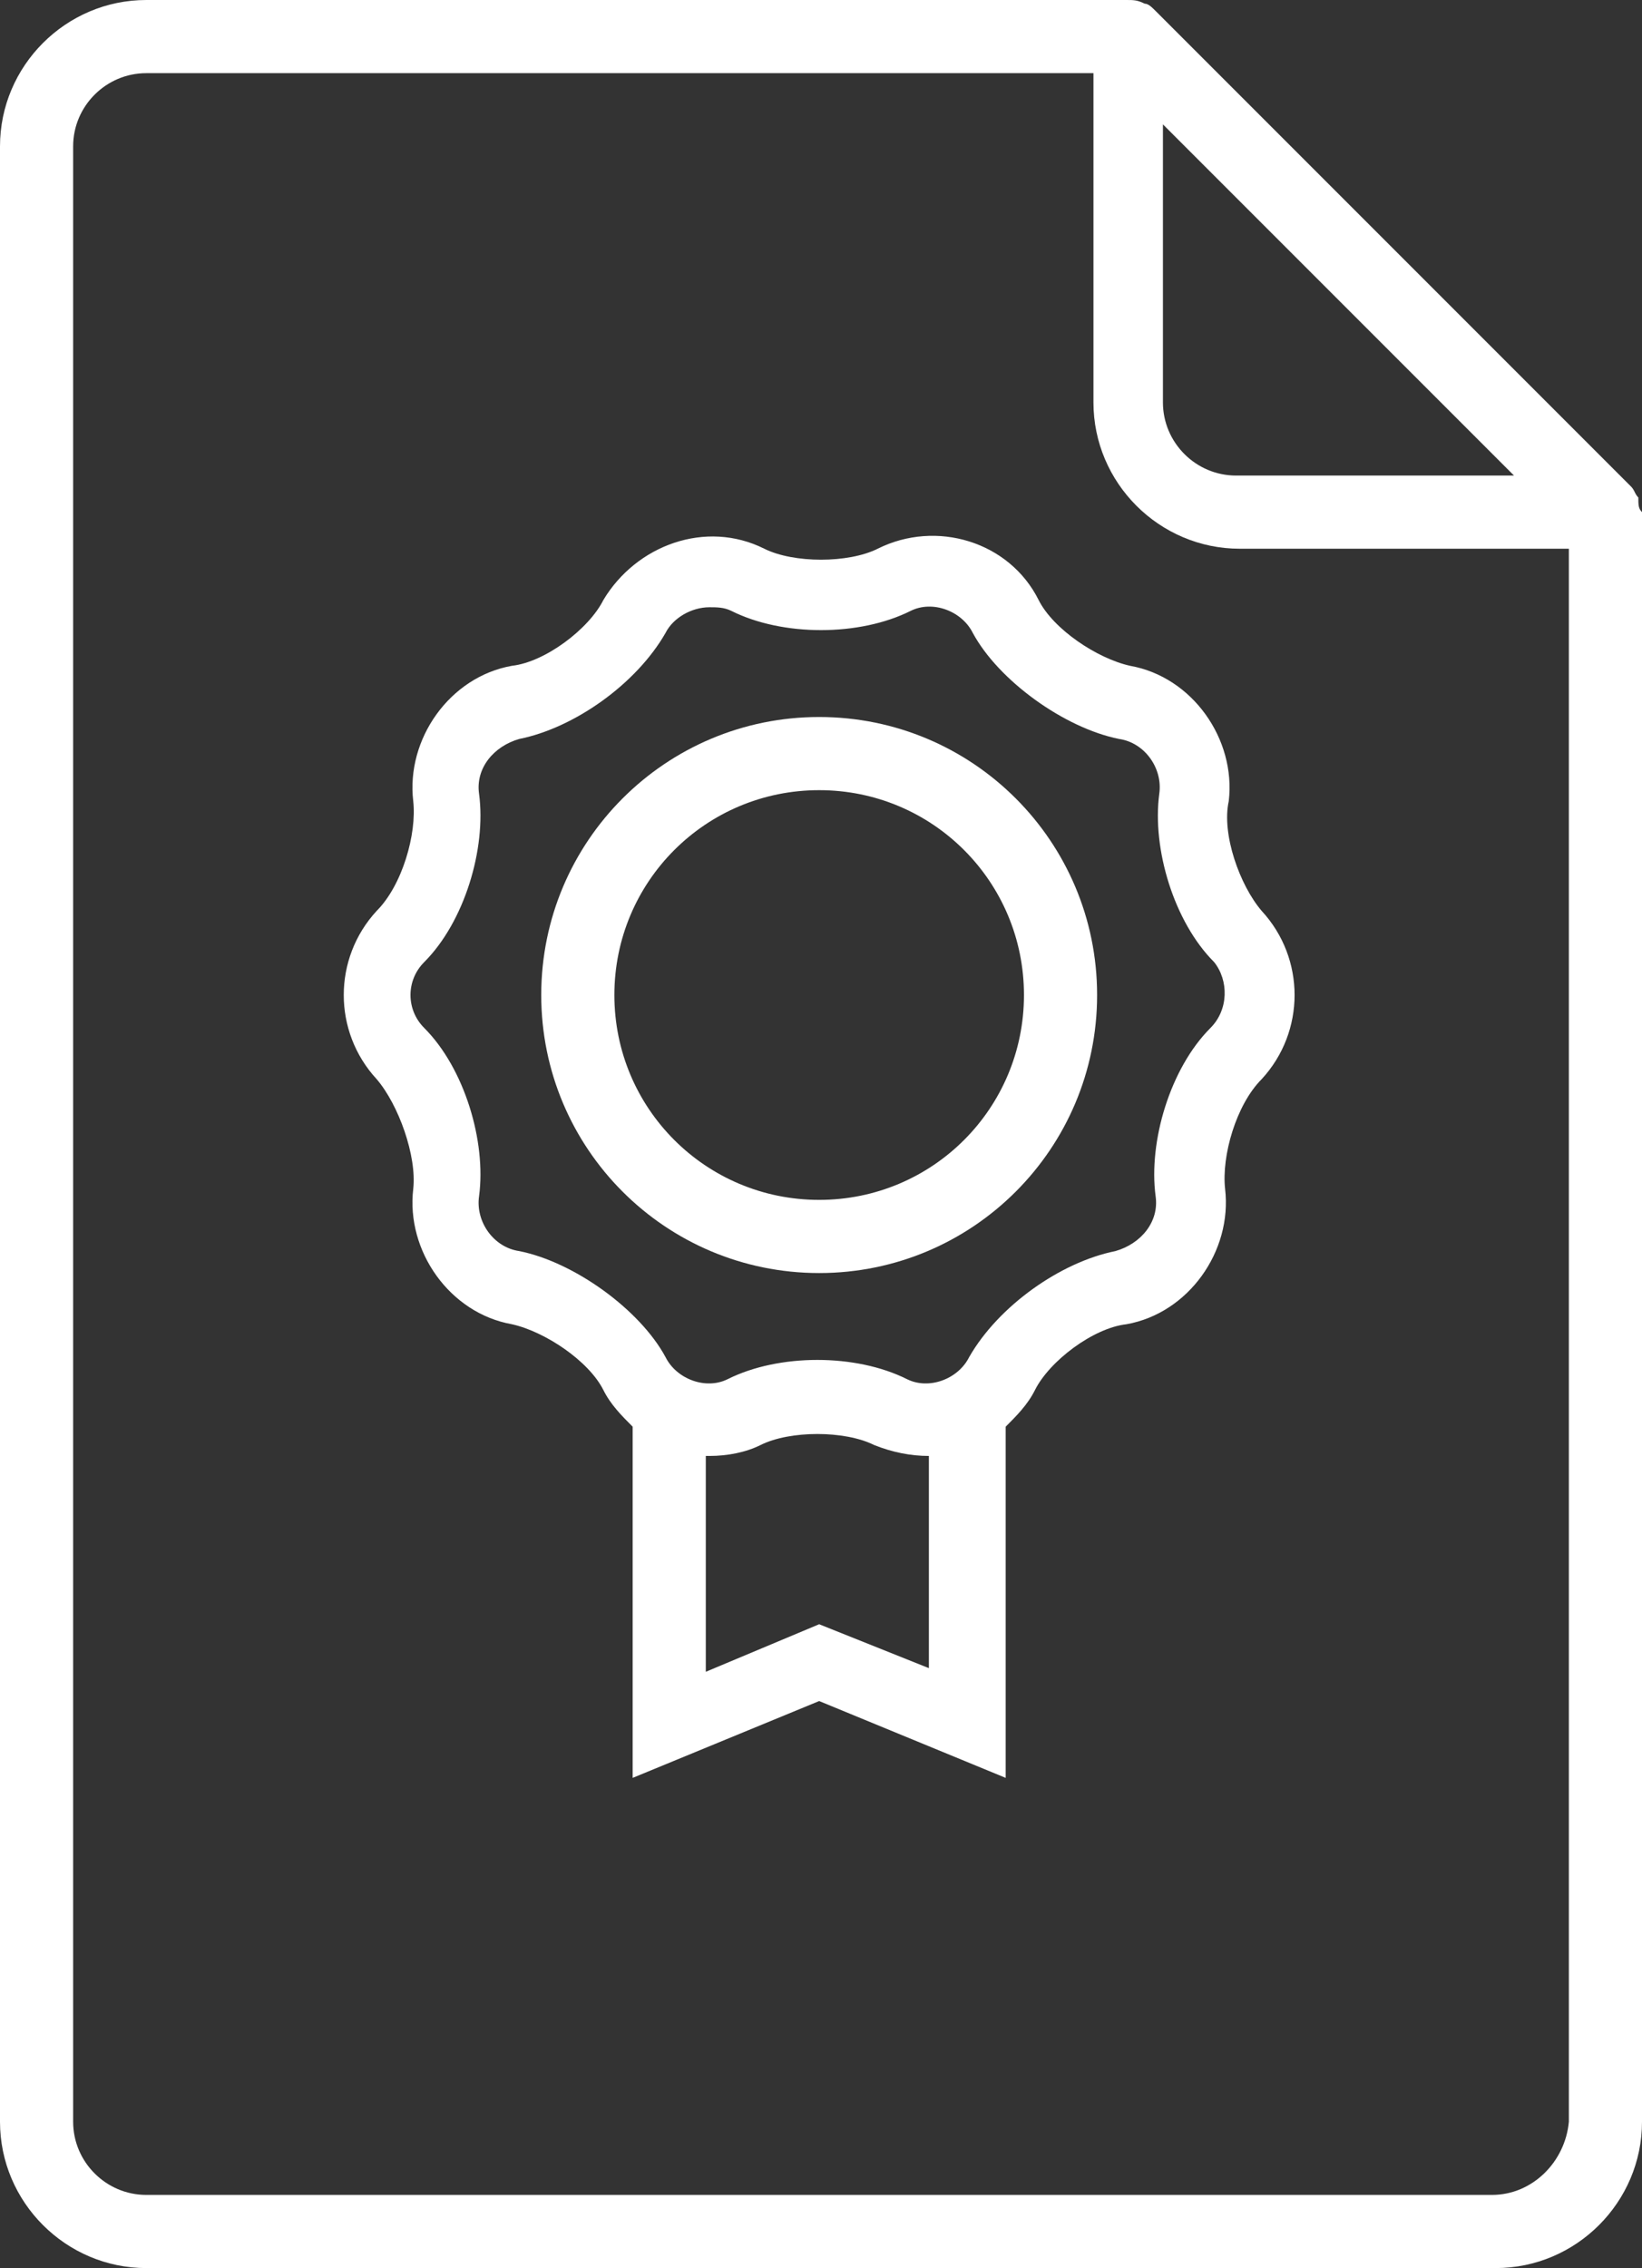
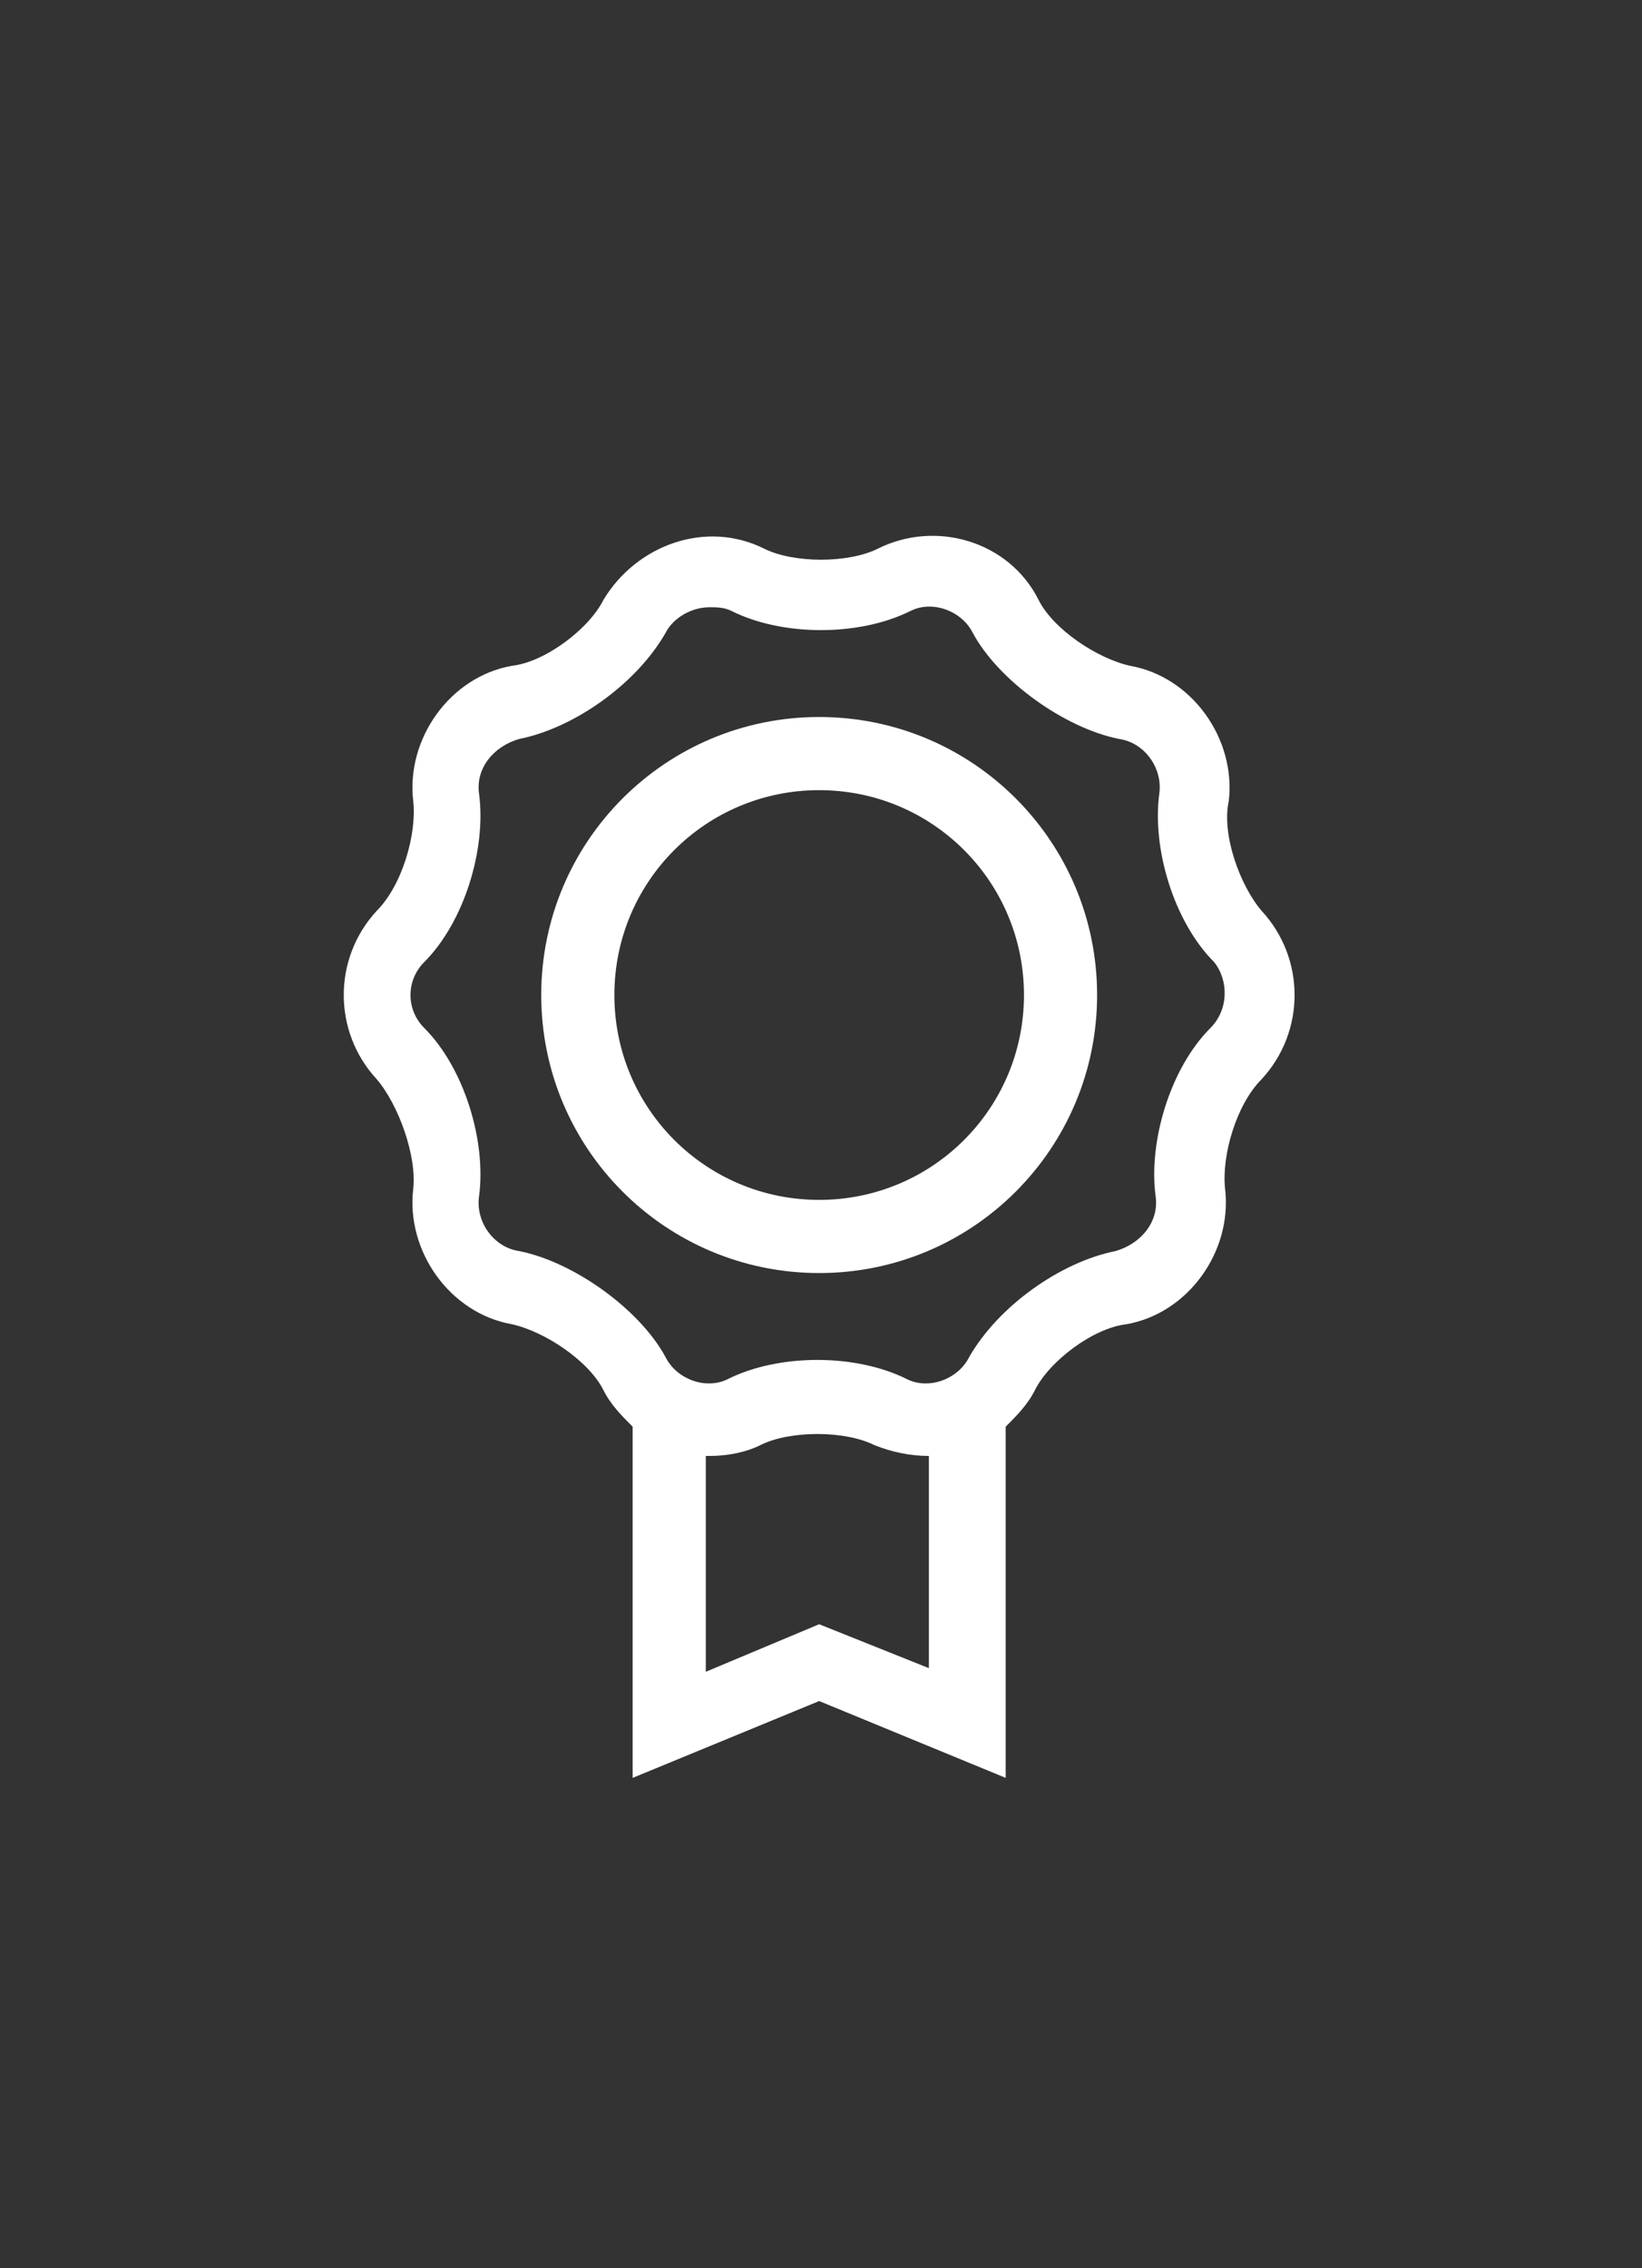
<svg xmlns="http://www.w3.org/2000/svg" id="Calque_1" viewBox="0 0 44.9 62">
  <rect x="0" y="0" width="44.9" height="62" fill="#333333" stroke="none" />
  <style>.st0{fill:none}.st1{fill:#fff}</style>
-   <path class="st0" d="M33.8 13h7.6l-9.6-9.6V11c0 1.1.9 2 2 2zm-13 26.5c-.4.2-.9.3-1.4.3h-.1v5.9l3.1-1.3 3 1.2v-5.8c-.5 0-1-.1-1.5-.3-.8-.4-2.3-.4-3.1 0z" />
-   <circle class="st0" cx="22.4" cy="27.2" r="5.6" />
-   <path class="st0" d="M31.7 21.7c.1-.7-.4-1.4-1.1-1.5-1.5-.3-3.3-1.6-4-2.9-.3-.6-1.1-.9-1.7-.6-1.4.7-3.5.7-4.9 0-.2-.1-.4-.1-.6-.1-.5 0-1 .3-1.2.7-.8 1.4-2.5 2.6-4 2.9-.7.2-1.2.8-1.1 1.5.2 1.5-.4 3.5-1.5 4.6-.5.5-.5 1.3 0 1.8 1.1 1.1 1.7 3.1 1.5 4.6-.1.7.4 1.4 1.1 1.5 1.5.3 3.3 1.6 4 2.9.3.6 1.1.9 1.7.6 1.4-.7 3.5-.7 4.9 0 .6.3 1.4 0 1.7-.6.8-1.4 2.5-2.6 4-2.9.7-.2 1.2-.8 1.1-1.5-.2-1.5.4-3.5 1.5-4.6.5-.5.5-1.3.1-1.8-1.1-1.1-1.7-3.1-1.5-4.6zm-9.3 13.1c-4.2 0-7.6-3.4-7.6-7.6s3.4-7.6 7.6-7.6S30 23 30 27.2s-3.4 7.6-7.6 7.6z" />
-   <path class="st0" d="M29.9 11V2H4c-1.1 0-2 .9-2 2v54c0 1.1.9 2 2 2h36.8c1.1 0 2-.9 2.1-2V15h-9c-2.2 0-4-1.8-4-4zm4.6 18.5c-.7.7-1.1 2.1-1 3 .2 1.7-1 3.4-2.7 3.7-.9.1-2.1 1-2.5 1.8-.2.4-.5.7-.8 1v9.6l-5.1-2.1-5.1 2.1V39c-.3-.3-.6-.6-.8-1-.4-.8-1.6-1.6-2.5-1.8-1.7-.3-2.9-2-2.7-3.7.1-.9-.4-2.3-1-3-1.2-1.3-1.2-3.3 0-4.6.7-.7 1.1-2.1 1-3-.2-1.7 1-3.4 2.7-3.7.9-.1 2.1-1 2.5-1.8.9-1.5 2.8-2.2 4.4-1.4.8.4 2.3.4 3.1 0 1.6-.8 3.6-.2 4.4 1.4.4.8 1.6 1.6 2.5 1.8 1.7.3 2.9 2 2.7 3.7-.2.9.3 2.3.9 3 1.2 1.3 1.2 3.3 0 4.6z" />
-   <path class="st1" d="M44.8 13.6c-.1-.1-.1-.2-.2-.3l-13-13c-.1-.1-.2-.2-.3-.2-.2-.1-.3-.1-.5-.1H4C1.8 0 0 1.8 0 4v54c0 2.2 1.8 4 4 4h36.9c2.2 0 4-1.8 4-4V14c-.1-.1-.1-.2-.1-.4zm-13-10.2l9.6 9.6h-7.6c-1.1 0-2-.9-2-2V3.4zM42.9 58c-.1 1.1-1 2-2.1 2H4c-1.1 0-2-.9-2-2V4c0-1.1.9-2 2-2h25.9v9c0 2.2 1.8 4 4 4h9v43z" />
  <path class="st1" d="M22.4 19.6c-4.2 0-7.6 3.4-7.6 7.6s3.4 7.6 7.6 7.6 7.6-3.4 7.6-7.6-3.4-7.6-7.6-7.6zm0 13.2c-3.1 0-5.6-2.5-5.6-5.6s2.5-5.6 5.6-5.6 5.6 2.5 5.6 5.6-2.5 5.6-5.6 5.6z" />
  <path class="st1" d="M33.6 21.9c.2-1.7-1-3.4-2.7-3.7-.9-.2-2.1-1-2.5-1.8-.8-1.6-2.8-2.2-4.4-1.4-.8.4-2.3.4-3.1 0-1.6-.8-3.5-.1-4.4 1.4-.4.8-1.6 1.7-2.5 1.8-1.7.3-2.9 2-2.7 3.7.1.9-.3 2.3-1 3-1.2 1.3-1.2 3.3 0 4.6.6.7 1.1 2.1 1 3-.2 1.7 1 3.4 2.7 3.7.9.2 2.1 1 2.5 1.8.2.4.5.7.8 1v9.6l5.1-2.1 5.1 2.1V39c.3-.3.6-.6.8-1 .4-.8 1.6-1.7 2.5-1.8 1.7-.3 2.9-2 2.7-3.7-.1-.9.3-2.3 1-3 1.2-1.3 1.2-3.3 0-4.6-.6-.7-1.1-2.1-.9-3zm-8.2 23.7l-3-1.2-3.1 1.3v-5.9h.1c.5 0 1-.1 1.4-.3.8-.4 2.3-.4 3.1 0 .5.2 1 .3 1.5.3v5.8zm7.7-17.5c-1.1 1.1-1.7 3.1-1.5 4.6.1.7-.4 1.3-1.1 1.5-1.5.3-3.2 1.5-4 2.9-.3.6-1.1.9-1.7.6-1.4-.7-3.5-.7-4.9 0-.6.3-1.4 0-1.7-.6-.7-1.3-2.5-2.6-4-2.9-.7-.1-1.2-.8-1.1-1.5.2-1.5-.4-3.5-1.5-4.6-.5-.5-.5-1.3 0-1.8 1.1-1.1 1.7-3.1 1.5-4.6-.1-.7.4-1.3 1.1-1.5 1.5-.3 3.2-1.5 4-2.9.2-.4.7-.7 1.2-.7.2 0 .4 0 .6.1 1.4.7 3.5.7 4.9 0 .6-.3 1.4 0 1.7.6.7 1.3 2.5 2.6 4 2.9.7.1 1.2.8 1.1 1.5-.2 1.5.4 3.5 1.5 4.6.4.5.4 1.3-.1 1.8z" />
</svg>